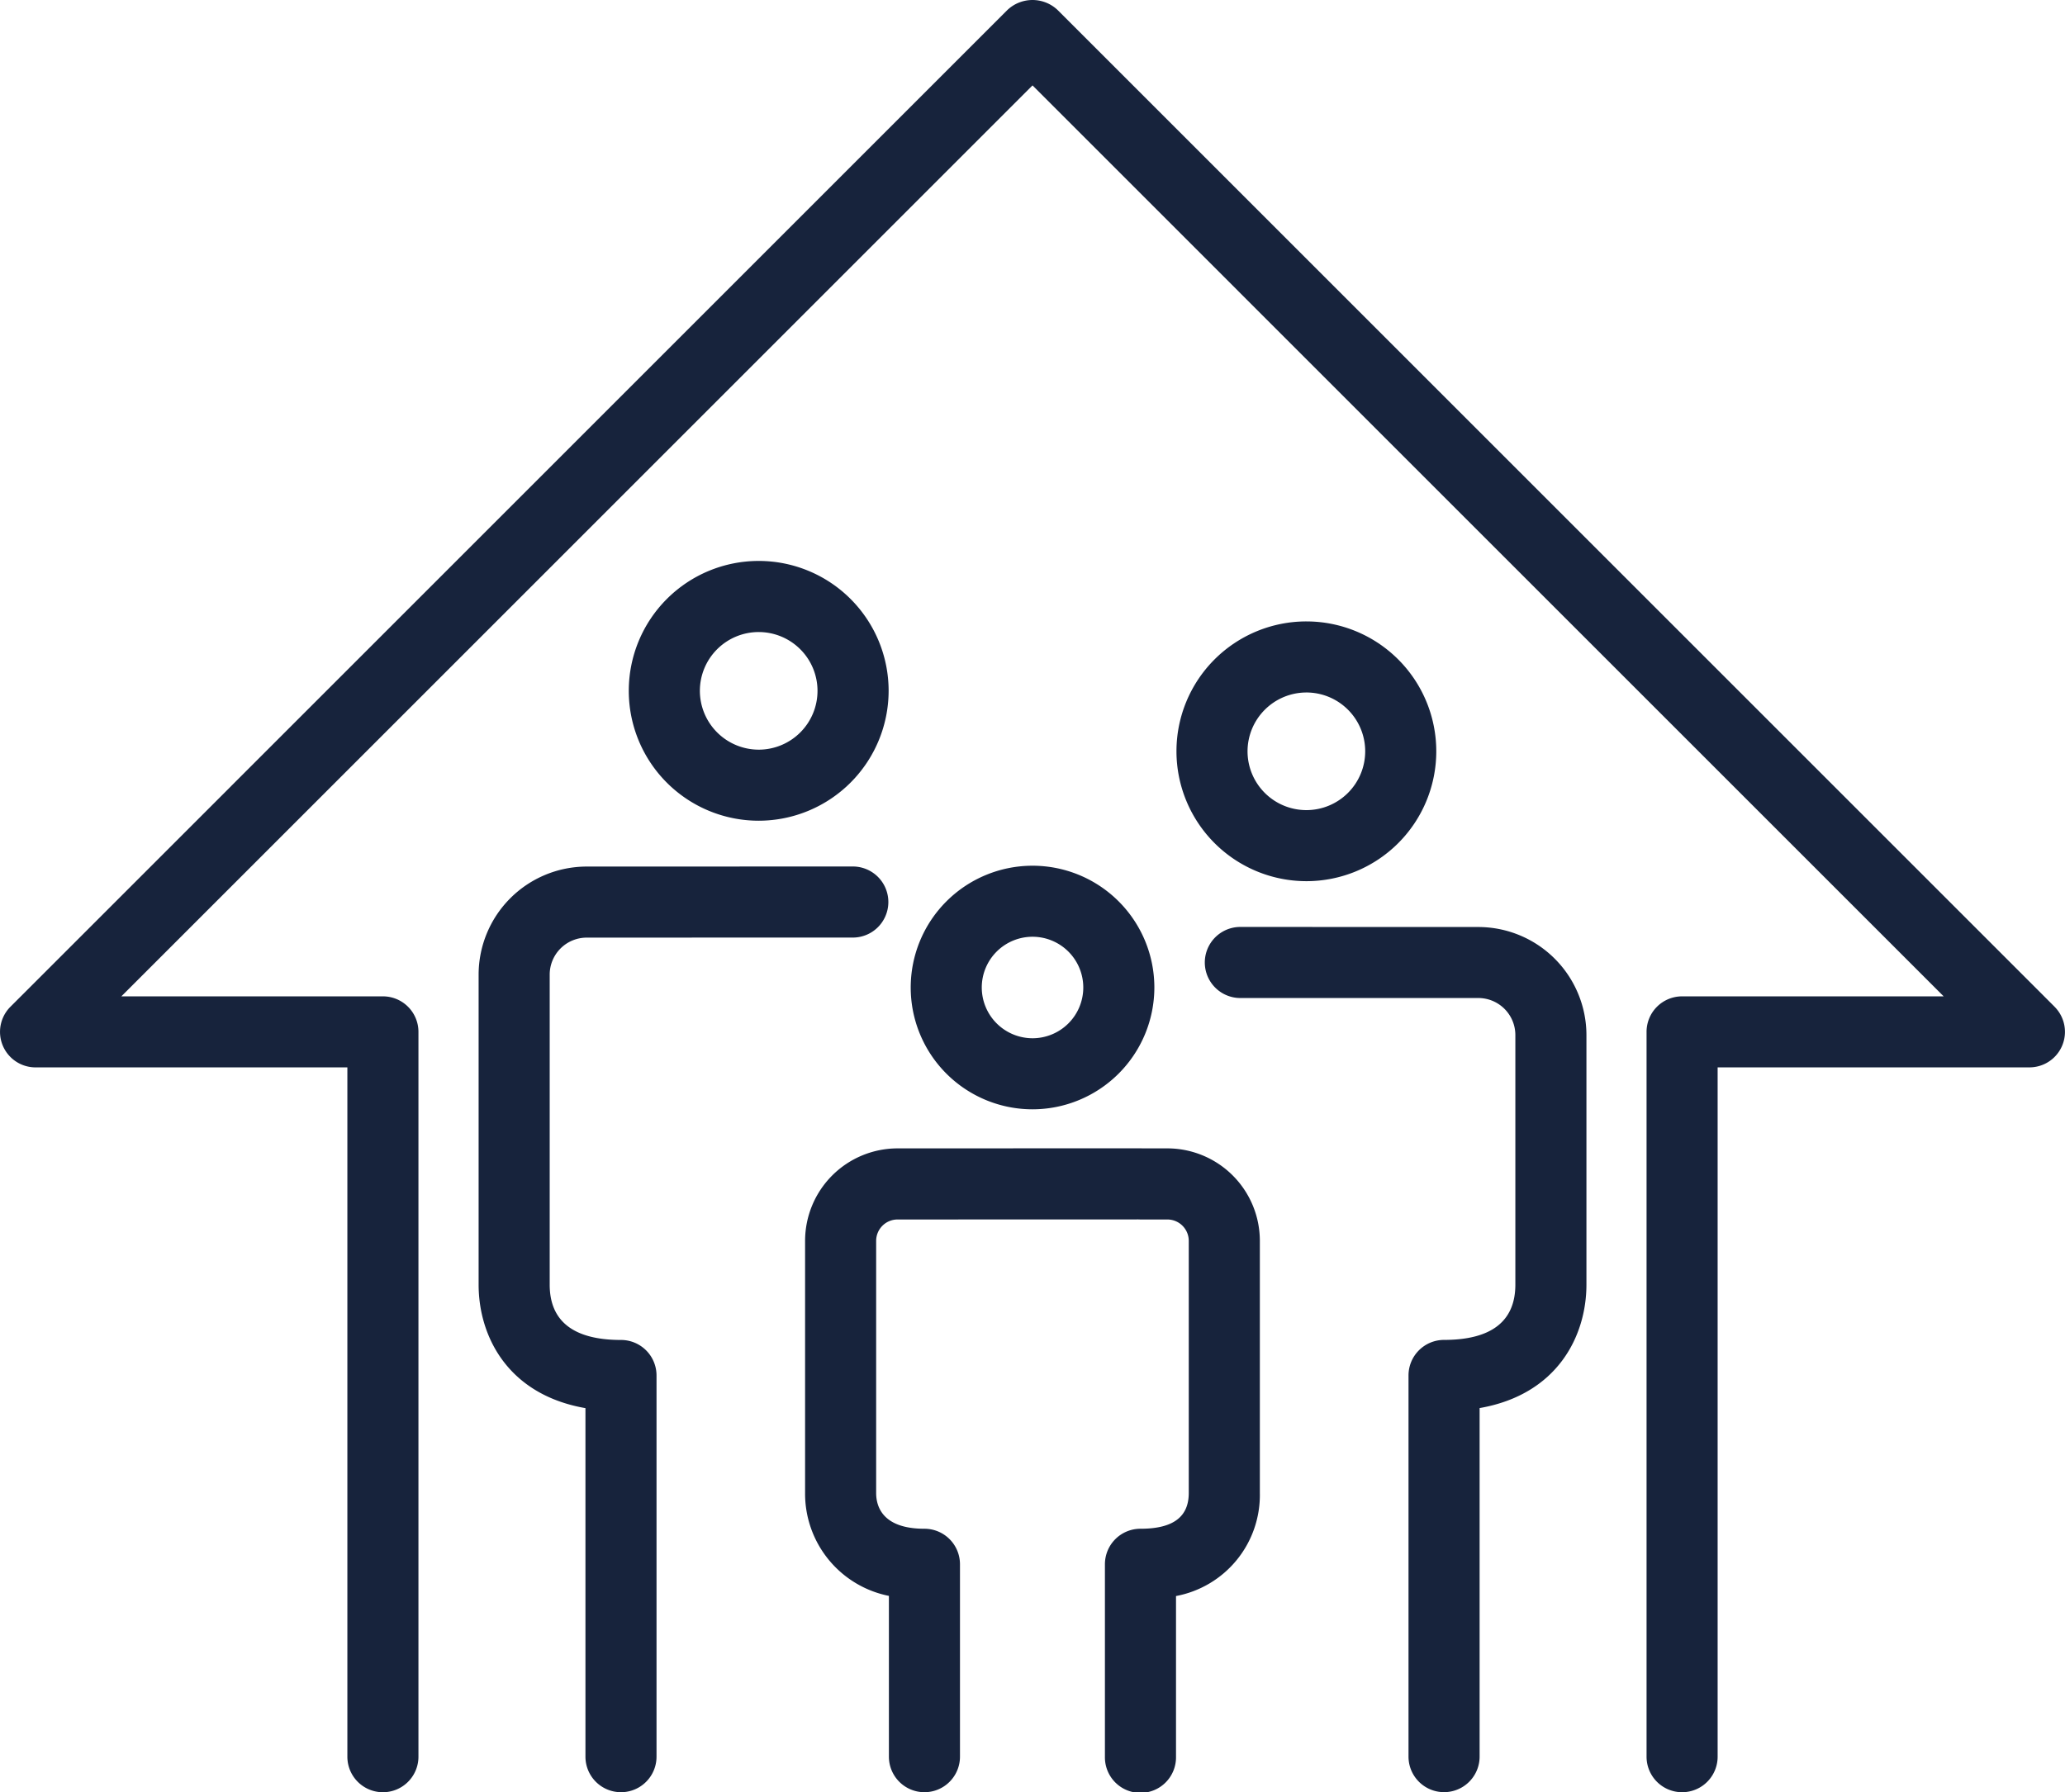
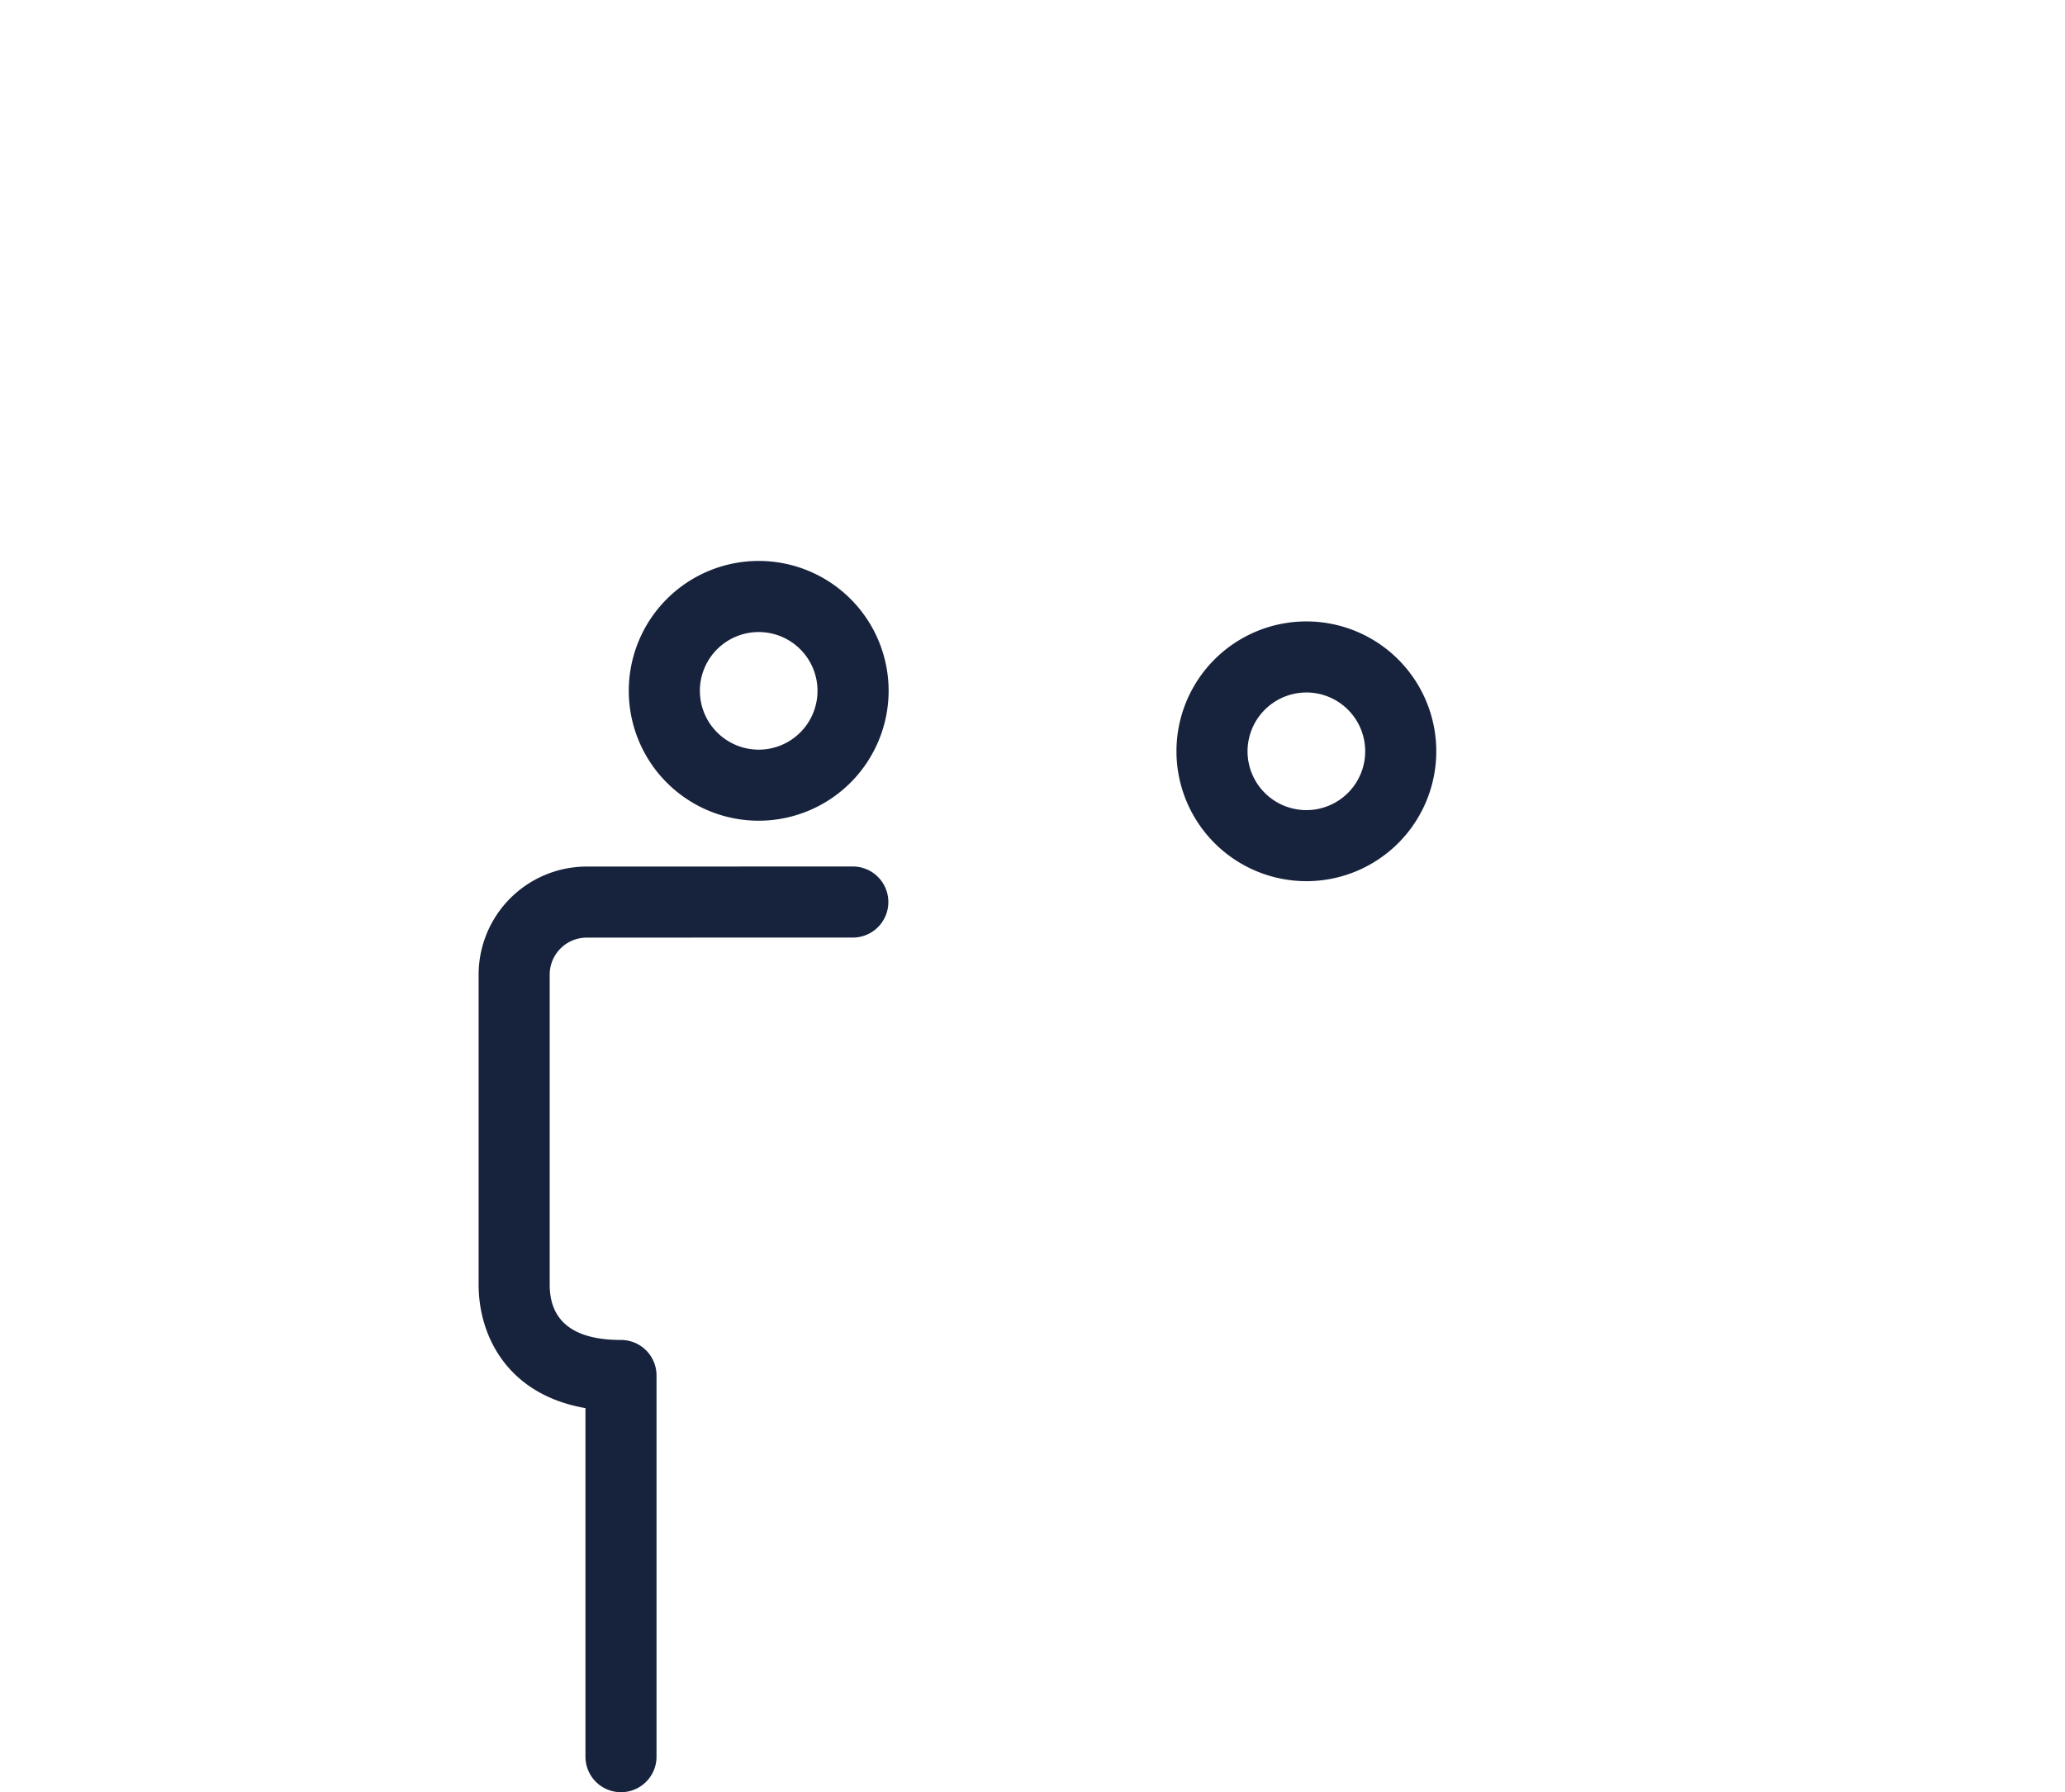
<svg xmlns="http://www.w3.org/2000/svg" width="164.728" height="143">
  <g data-name="グループ 408054">
    <g data-name="グループ 407930" fill="#17233c">
-       <path data-name="パス 13839" d="M163.897 80.328L84.368.799a2.914 2.914 0 00-4.008 0L.833 80.328a2.834 2.834 0 002 4.839H27.71v55a2.835 2.835 0 105.67 0V82.334a2.835 2.835 0 00-2.834-2.835H9.679L82.365 6.814l72.684 72.685h-20.865a2.834 2.834 0 00-2.836 2.835v57.832a2.835 2.835 0 105.67 0v-55h24.875a2.834 2.834 0 002-4.839z" />
-       <path data-name="パス 13840" d="M92.085 78.792a9.718 9.718 0 10-9.719 9.72 9.729 9.729 0 009.719-9.72zm-13.768 0a4.049 4.049 0 114.049 4.05 4.054 4.054 0 01-4.049-4.05z" />
      <path data-name="パス 13841" d="M49.537 106.916c-3.772 0-5.687-1.485-5.687-4.413V77.762a2.953 2.953 0 012.95-2.949l21.125-.006a2.836 2.836 0 10.125-5.67l-21.25.006a8.63 8.63 0 00-8.62 8.619v24.741c0 4.083 2.293 8.767 8.522 9.852v27.81a2.835 2.835 0 105.67 0v-30.411a2.834 2.834 0 00-2.835-2.838z" />
      <path data-name="パス 13842" d="M70.887 55.121a10.364 10.364 0 10-10.364 10.364 10.376 10.376 0 0010.364-10.364zm-15.057 0a4.692 4.692 0 114.692 4.694 4.7 4.7 0 01-4.692-4.694z" />
-       <path data-name="パス 13843" d="M117.931 73.967l-19.039-.006a2.836 2.836 0 000 5.671h19.039a2.956 2.956 0 012.951 2.951v19.915c0 2.927-1.914 4.413-5.689 4.413a2.836 2.836 0 00-2.834 2.835v30.414a2.836 2.836 0 005.672 0v-27.81c6.229-1.085 8.521-5.769 8.521-9.852V82.583a8.631 8.631 0 00-8.621-8.616z" />
      <path data-name="パス 13844" d="M104.211 70.309a10.363 10.363 0 10-10.363-10.364 10.374 10.374 0 0010.363 10.364zm0-15.056a4.693 4.693 0 11-4.693 4.692 4.7 4.7 0 014.693-4.691z" />
-       <path data-name="パス 13845" d="M93.13 91.629h-1.97c-.058 0-.118-.006-.178-.006l-19.384.006a7.383 7.383 0 00-7.375 7.374v20.124a8.317 8.317 0 006.686 8.209v12.829a2.835 2.835 0 105.67 0v-15.352a2.834 2.834 0 00-2.833-2.834c-3.352 0-3.854-1.787-3.854-2.852V99.003a1.707 1.707 0 011.706-1.7l19.205-.006c.059 0 .119.006.179.006h2.147a1.706 1.706 0 011.7 1.7v20.124c0 1.919-1.261 2.852-3.852 2.852a2.834 2.834 0 00-2.836 2.834v15.352a2.836 2.836 0 105.671 0v-12.817a8.2 8.2 0 006.688-8.221V99.003a7.383 7.383 0 00-7.37-7.374z" />
    </g>
  </g>
</svg>